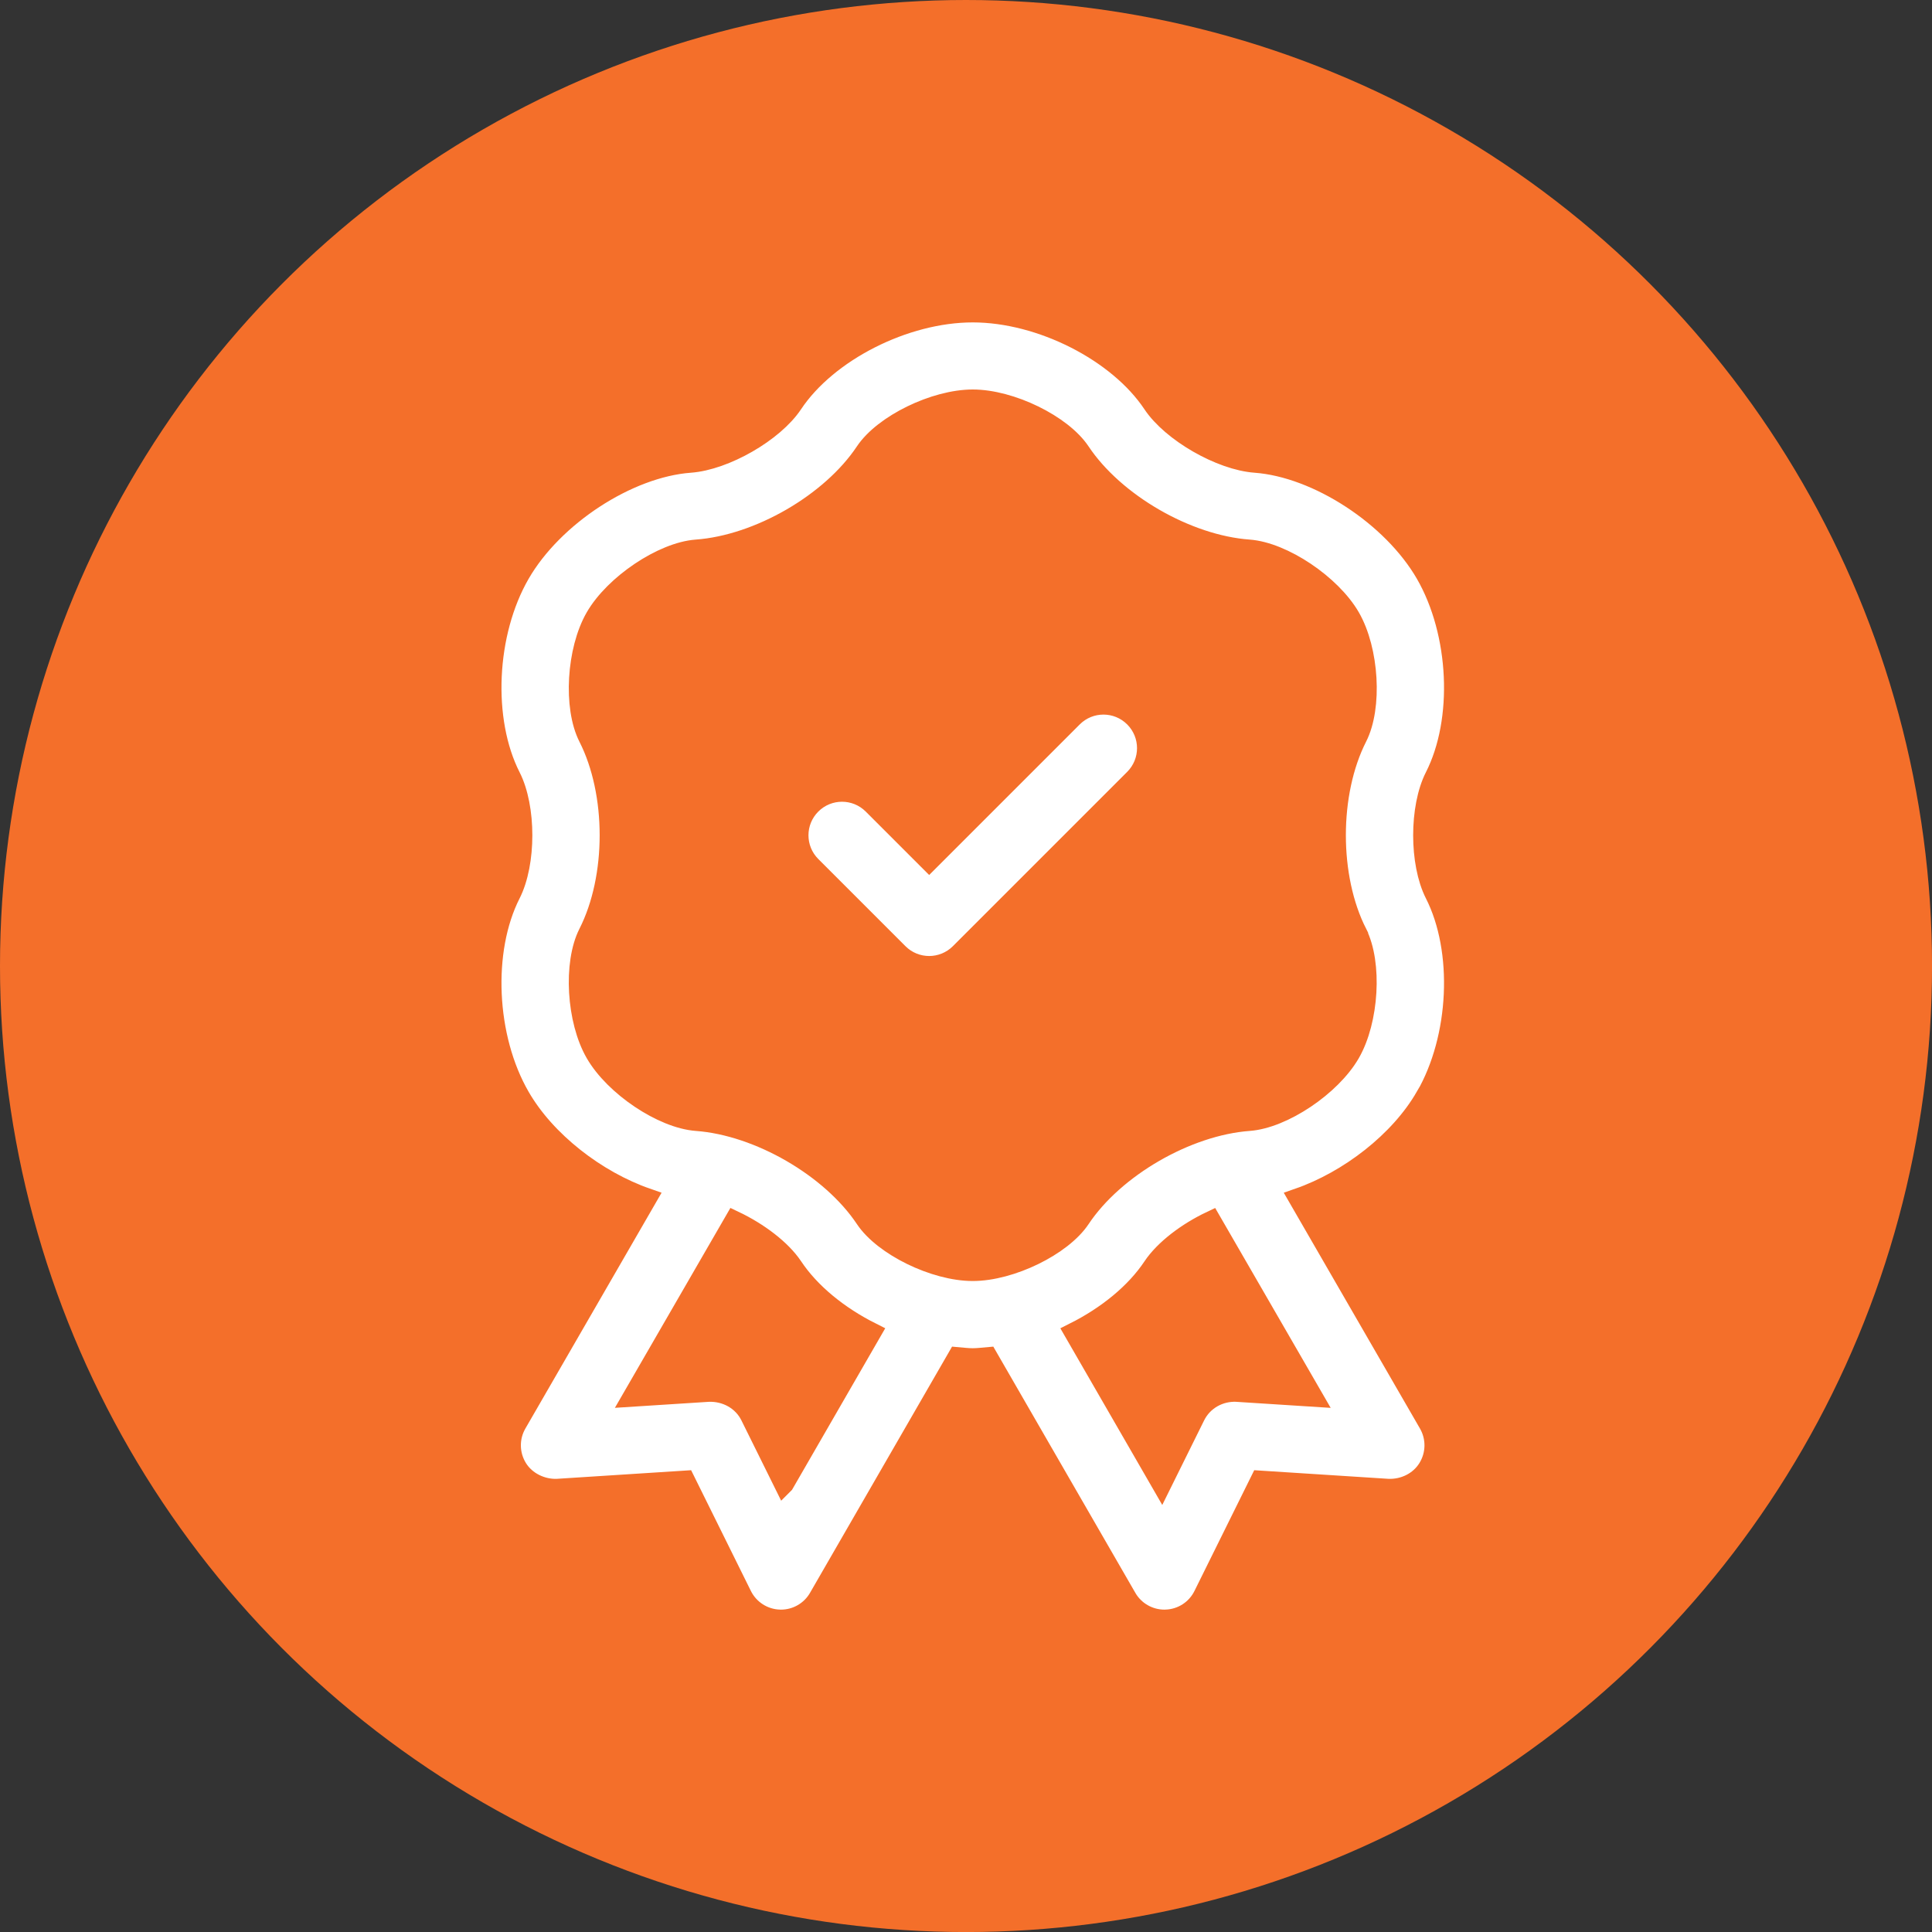
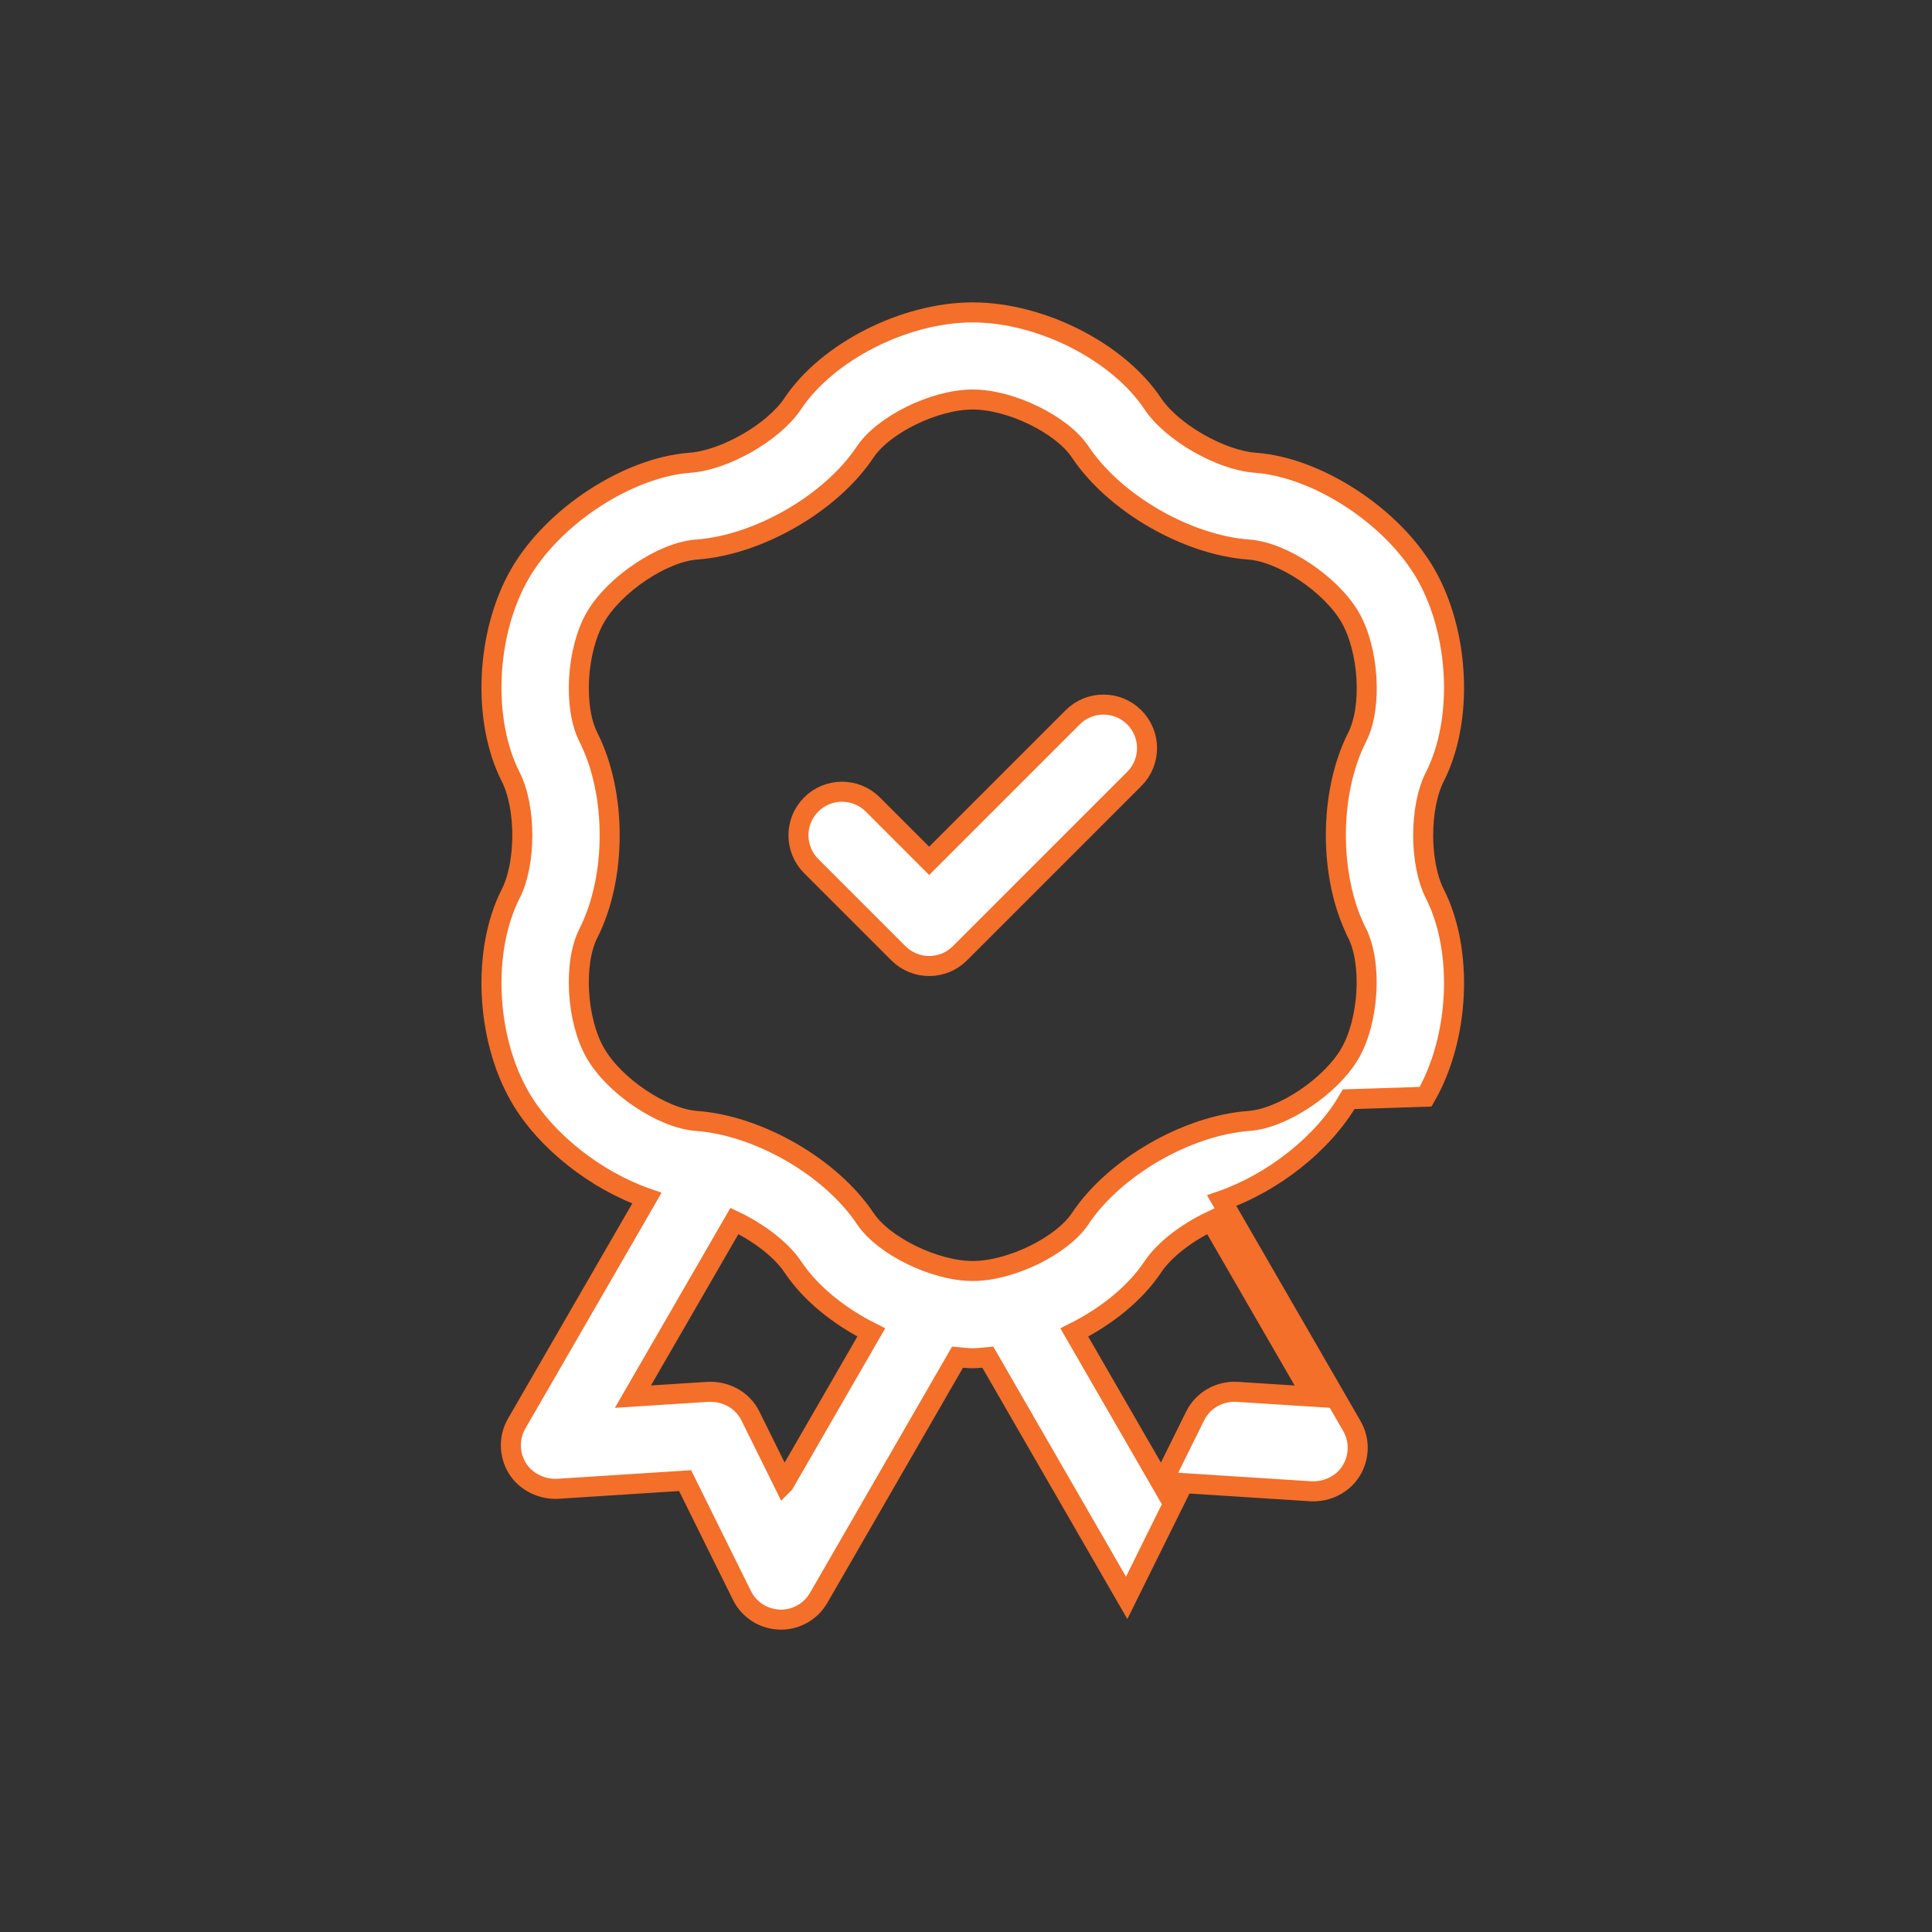
<svg xmlns="http://www.w3.org/2000/svg" id="b" data-name="Calque 2" width="48.239" height="48.239" viewBox="0 0 48.239 48.239">
  <rect x="0" y="0" width="48.239" height="48.239" fill="#333333" stroke="none" />
  <g id="c" data-name="Calque 1">
-     <circle cx="24.12" cy="24.12" r="24.12" fill="#f46f2a" stroke-width="0" />
    <g id="d" data-name="guarantee">
-       <path d="M35.595,27.384c.85-1.473.949-3.651.231-5.066-.389-.765-.389-2.159,0-2.924.718-1.412.619-3.59-.231-5.066-.832-1.441-2.699-2.659-4.251-2.774-.868-.063-2.089-.765-2.561-1.473-.865-1.3-2.797-2.281-4.495-2.281s-3.63.981-4.495,2.28c-.472.709-1.693,1.411-2.562,1.474-1.551.114-3.418,1.332-4.25,2.775-.85,1.474-.949,3.651-.231,5.065.389.765.389,2.159,0,2.925-.718,1.414-.619,3.592.231,5.064.644,1.119,1.91,2.095,3.17,2.534l-3.25,5.627c-.201.347-.193.777.018,1.118s.613.527.993.512l3.194-.205,1.418,2.865c.178.36.54.593.941.605.011.001.022.001.034.001.388,0,.748-.207.942-.544l3.467-6.01c.126.011.254.027.378.027s.252-.016.378-.027l3.467,6.01c.194.337.555.544.942.544.012,0,.023,0,.034-.001.402-.012.763-.244.941-.605l1.418-2.865,3.194.205c.394.015.782-.171.993-.512s.219-.77.018-1.118l-3.25-5.627c1.26-.439,2.527-1.415,3.17-2.533ZM19.574,37.047l-.838-1.693c-.195-.394-.606-.618-1.044-.603l-1.889.121,2.535-4.387c.597.284,1.167.713,1.456,1.145.437.657,1.146,1.23,1.96,1.639l-2.179,3.777ZM30.885,34.751c-.438-.021-.849.209-1.044.603l-.838,1.693-2.179-3.777c.814-.409,1.524-.982,1.96-1.638.289-.433.858-.863,1.456-1.146l2.535,4.387-1.889-.121ZM33.885,23.303c.379.749.296,2.176-.175,2.994-.475.823-1.678,1.629-2.524,1.691-1.552.114-3.363,1.161-4.213,2.437-.457.685-1.736,1.31-2.685,1.31s-2.228-.625-2.685-1.311c-.85-1.275-2.66-2.323-4.213-2.436-.847-.063-2.05-.868-2.524-1.693-.472-.817-.555-2.244-.175-2.992.709-1.396.709-3.5,0-4.896-.38-.748-.296-2.174.175-2.992.475-.823,1.679-1.63,2.523-1.693,1.551-.112,3.363-1.159,4.214-2.437.457-.685,1.736-1.31,2.685-1.31s2.228.625,2.685,1.311c.851,1.277,2.663,2.325,4.212,2.436.847.063,2.051.87,2.526,1.691.472.819.556,2.246.175,2.993-.709,1.396-.709,3.5,0,4.895ZM28.321,17.911c.425.425.425,1.113,0,1.538l-4.352,4.352c-.212.212-.491.319-.769.319s-.557-.106-.769-.319l-2.176-2.176c-.425-.425-.425-1.113,0-1.538s1.113-.425,1.538,0l1.407,1.407,3.583-3.583c.425-.425,1.113-.425,1.538,0Z" fill="#fff" stroke="#f46f2a" stroke-miterlimit="10" stroke-width=".5" />
+       <path d="M35.595,27.384c.85-1.473.949-3.651.231-5.066-.389-.765-.389-2.159,0-2.924.718-1.412.619-3.59-.231-5.066-.832-1.441-2.699-2.659-4.251-2.774-.868-.063-2.089-.765-2.561-1.473-.865-1.3-2.797-2.281-4.495-2.281s-3.63.981-4.495,2.28c-.472.709-1.693,1.411-2.562,1.474-1.551.114-3.418,1.332-4.25,2.775-.85,1.474-.949,3.651-.231,5.065.389.765.389,2.159,0,2.925-.718,1.414-.619,3.592.231,5.064.644,1.119,1.91,2.095,3.17,2.534l-3.25,5.627c-.201.347-.193.777.018,1.118s.613.527.993.512l3.194-.205,1.418,2.865c.178.36.54.593.941.605.011.001.022.001.034.001.388,0,.748-.207.942-.544l3.467-6.01c.126.011.254.027.378.027s.252-.016.378-.027l3.467,6.01l1.418-2.865,3.194.205c.394.015.782-.171.993-.512s.219-.77.018-1.118l-3.25-5.627c1.26-.439,2.527-1.415,3.17-2.533ZM19.574,37.047l-.838-1.693c-.195-.394-.606-.618-1.044-.603l-1.889.121,2.535-4.387c.597.284,1.167.713,1.456,1.145.437.657,1.146,1.23,1.96,1.639l-2.179,3.777ZM30.885,34.751c-.438-.021-.849.209-1.044.603l-.838,1.693-2.179-3.777c.814-.409,1.524-.982,1.96-1.638.289-.433.858-.863,1.456-1.146l2.535,4.387-1.889-.121ZM33.885,23.303c.379.749.296,2.176-.175,2.994-.475.823-1.678,1.629-2.524,1.691-1.552.114-3.363,1.161-4.213,2.437-.457.685-1.736,1.31-2.685,1.31s-2.228-.625-2.685-1.311c-.85-1.275-2.66-2.323-4.213-2.436-.847-.063-2.05-.868-2.524-1.693-.472-.817-.555-2.244-.175-2.992.709-1.396.709-3.5,0-4.896-.38-.748-.296-2.174.175-2.992.475-.823,1.679-1.63,2.523-1.693,1.551-.112,3.363-1.159,4.214-2.437.457-.685,1.736-1.31,2.685-1.31s2.228.625,2.685,1.311c.851,1.277,2.663,2.325,4.212,2.436.847.063,2.051.87,2.526,1.691.472.819.556,2.246.175,2.993-.709,1.396-.709,3.5,0,4.895ZM28.321,17.911c.425.425.425,1.113,0,1.538l-4.352,4.352c-.212.212-.491.319-.769.319s-.557-.106-.769-.319l-2.176-2.176c-.425-.425-.425-1.113,0-1.538s1.113-.425,1.538,0l1.407,1.407,3.583-3.583c.425-.425,1.113-.425,1.538,0Z" fill="#fff" stroke="#f46f2a" stroke-miterlimit="10" stroke-width=".5" />
    </g>
  </g>
</svg>